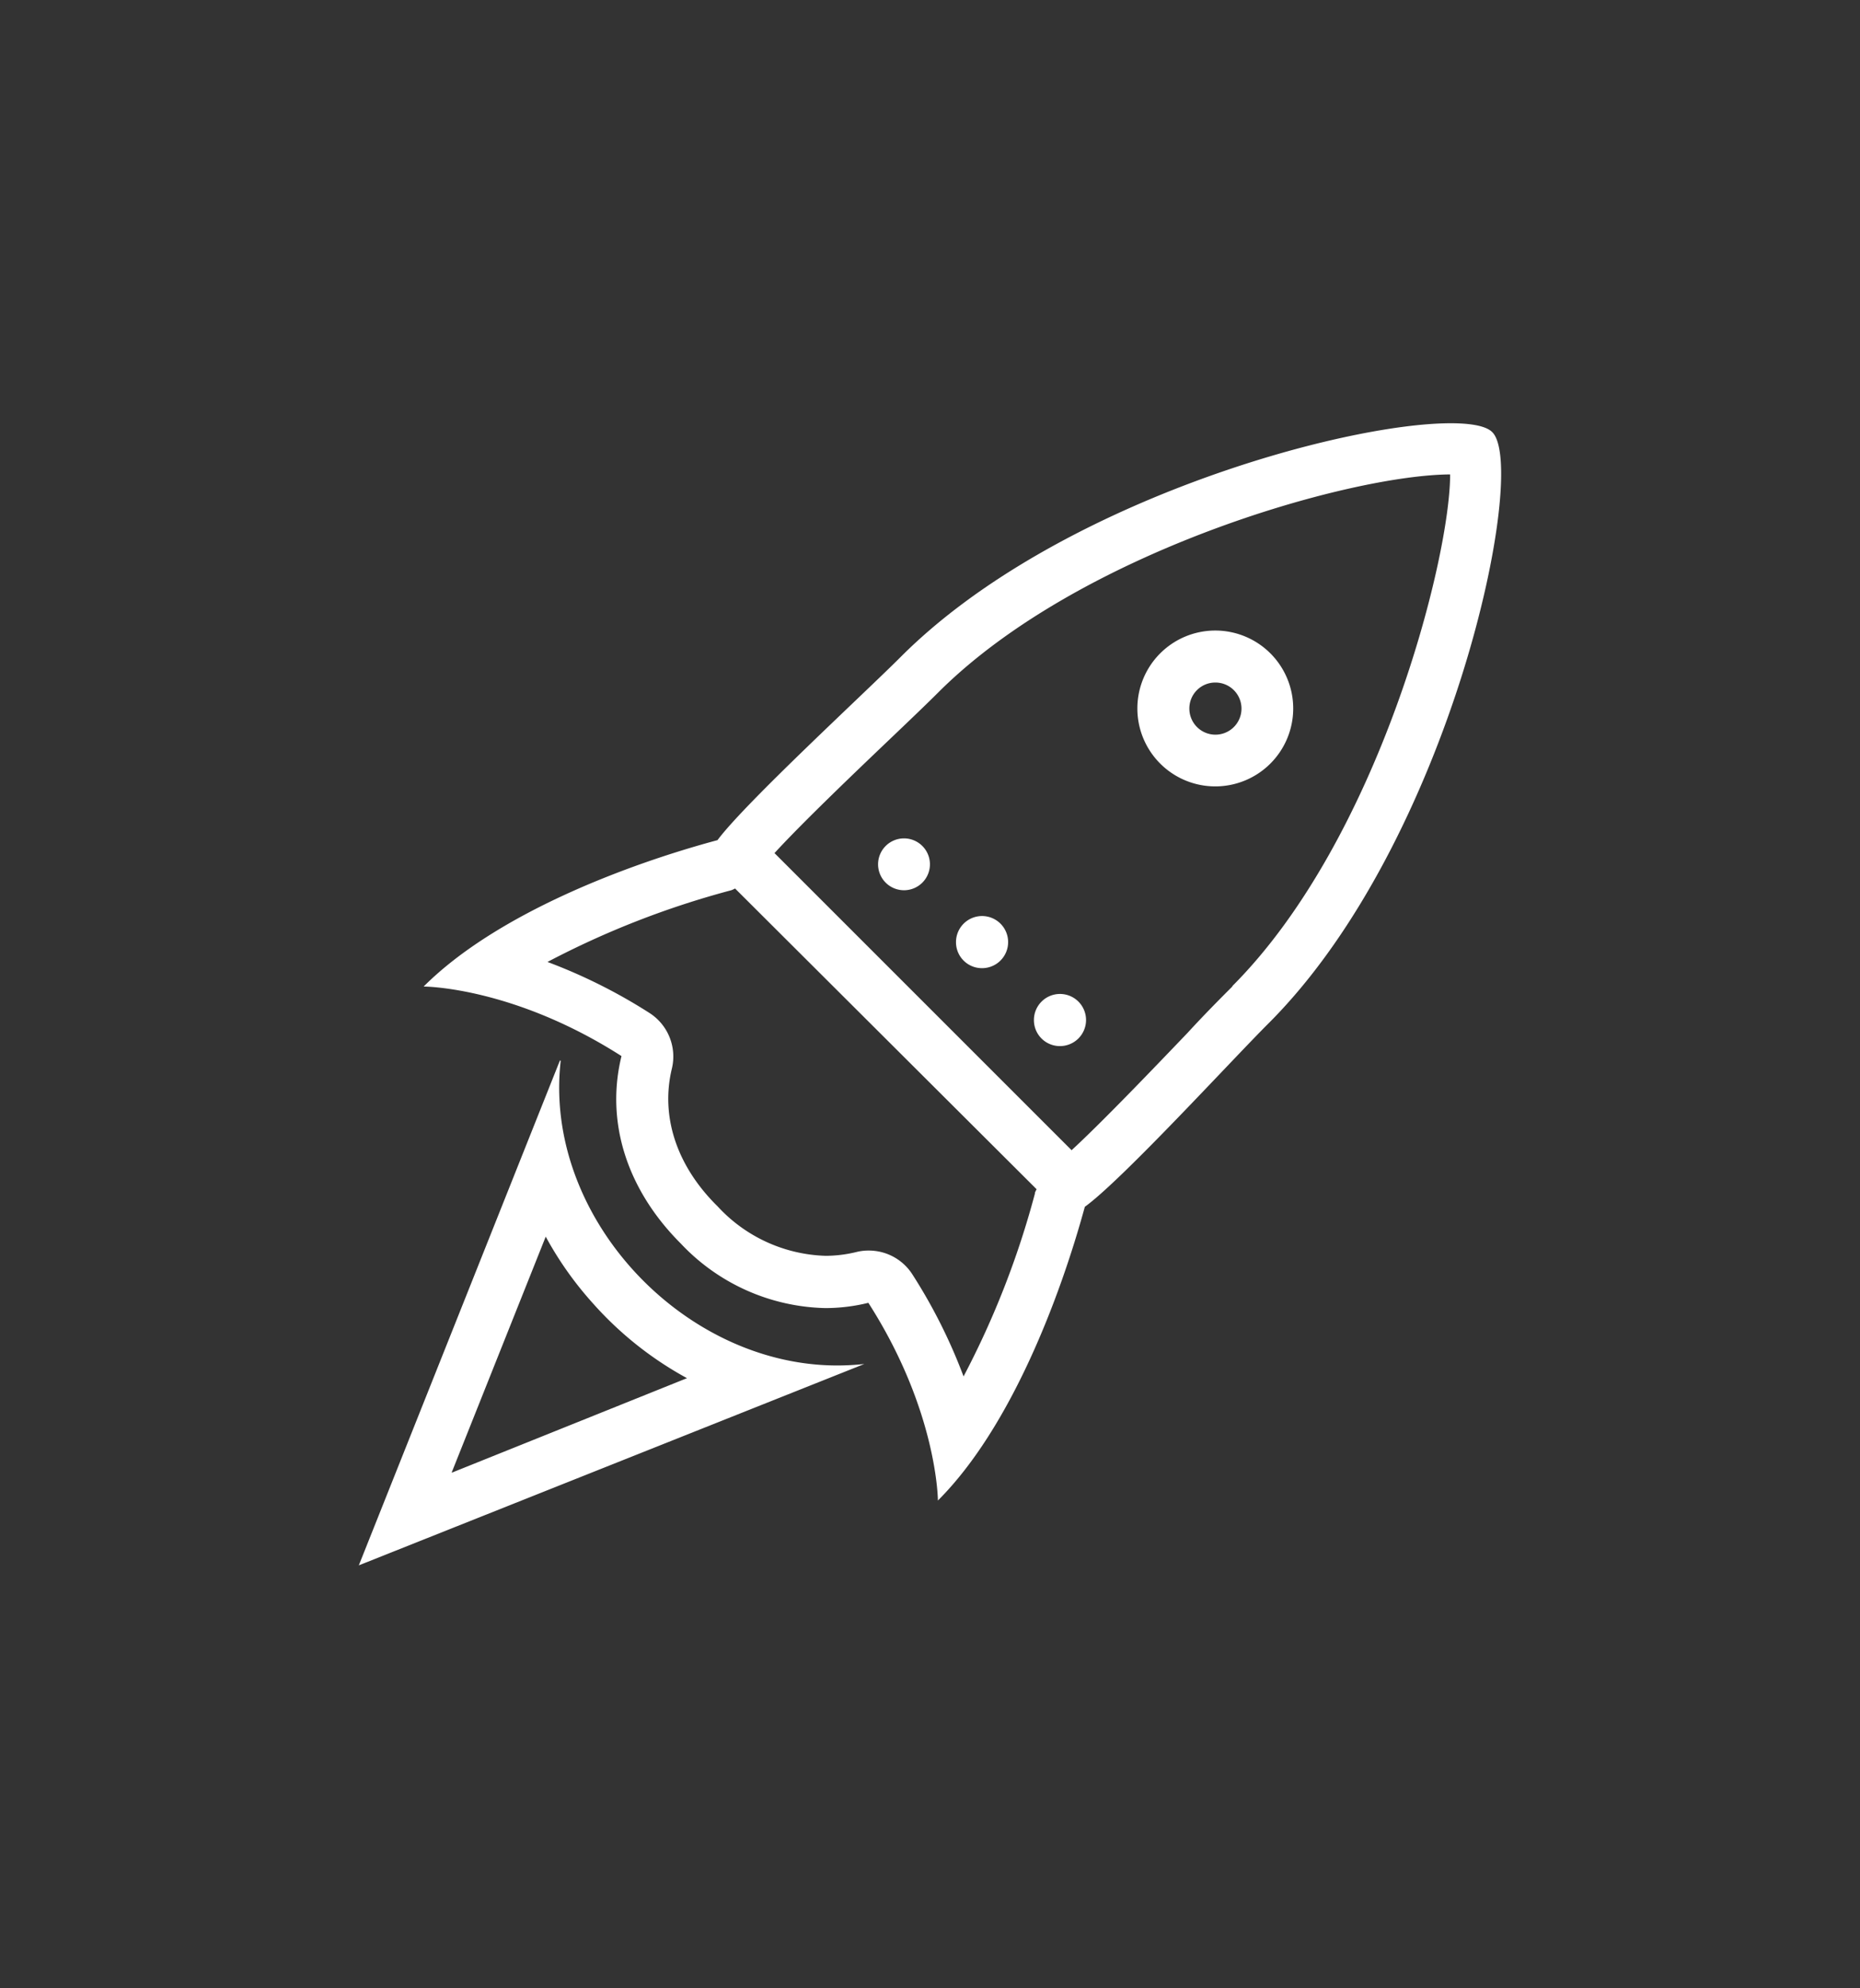
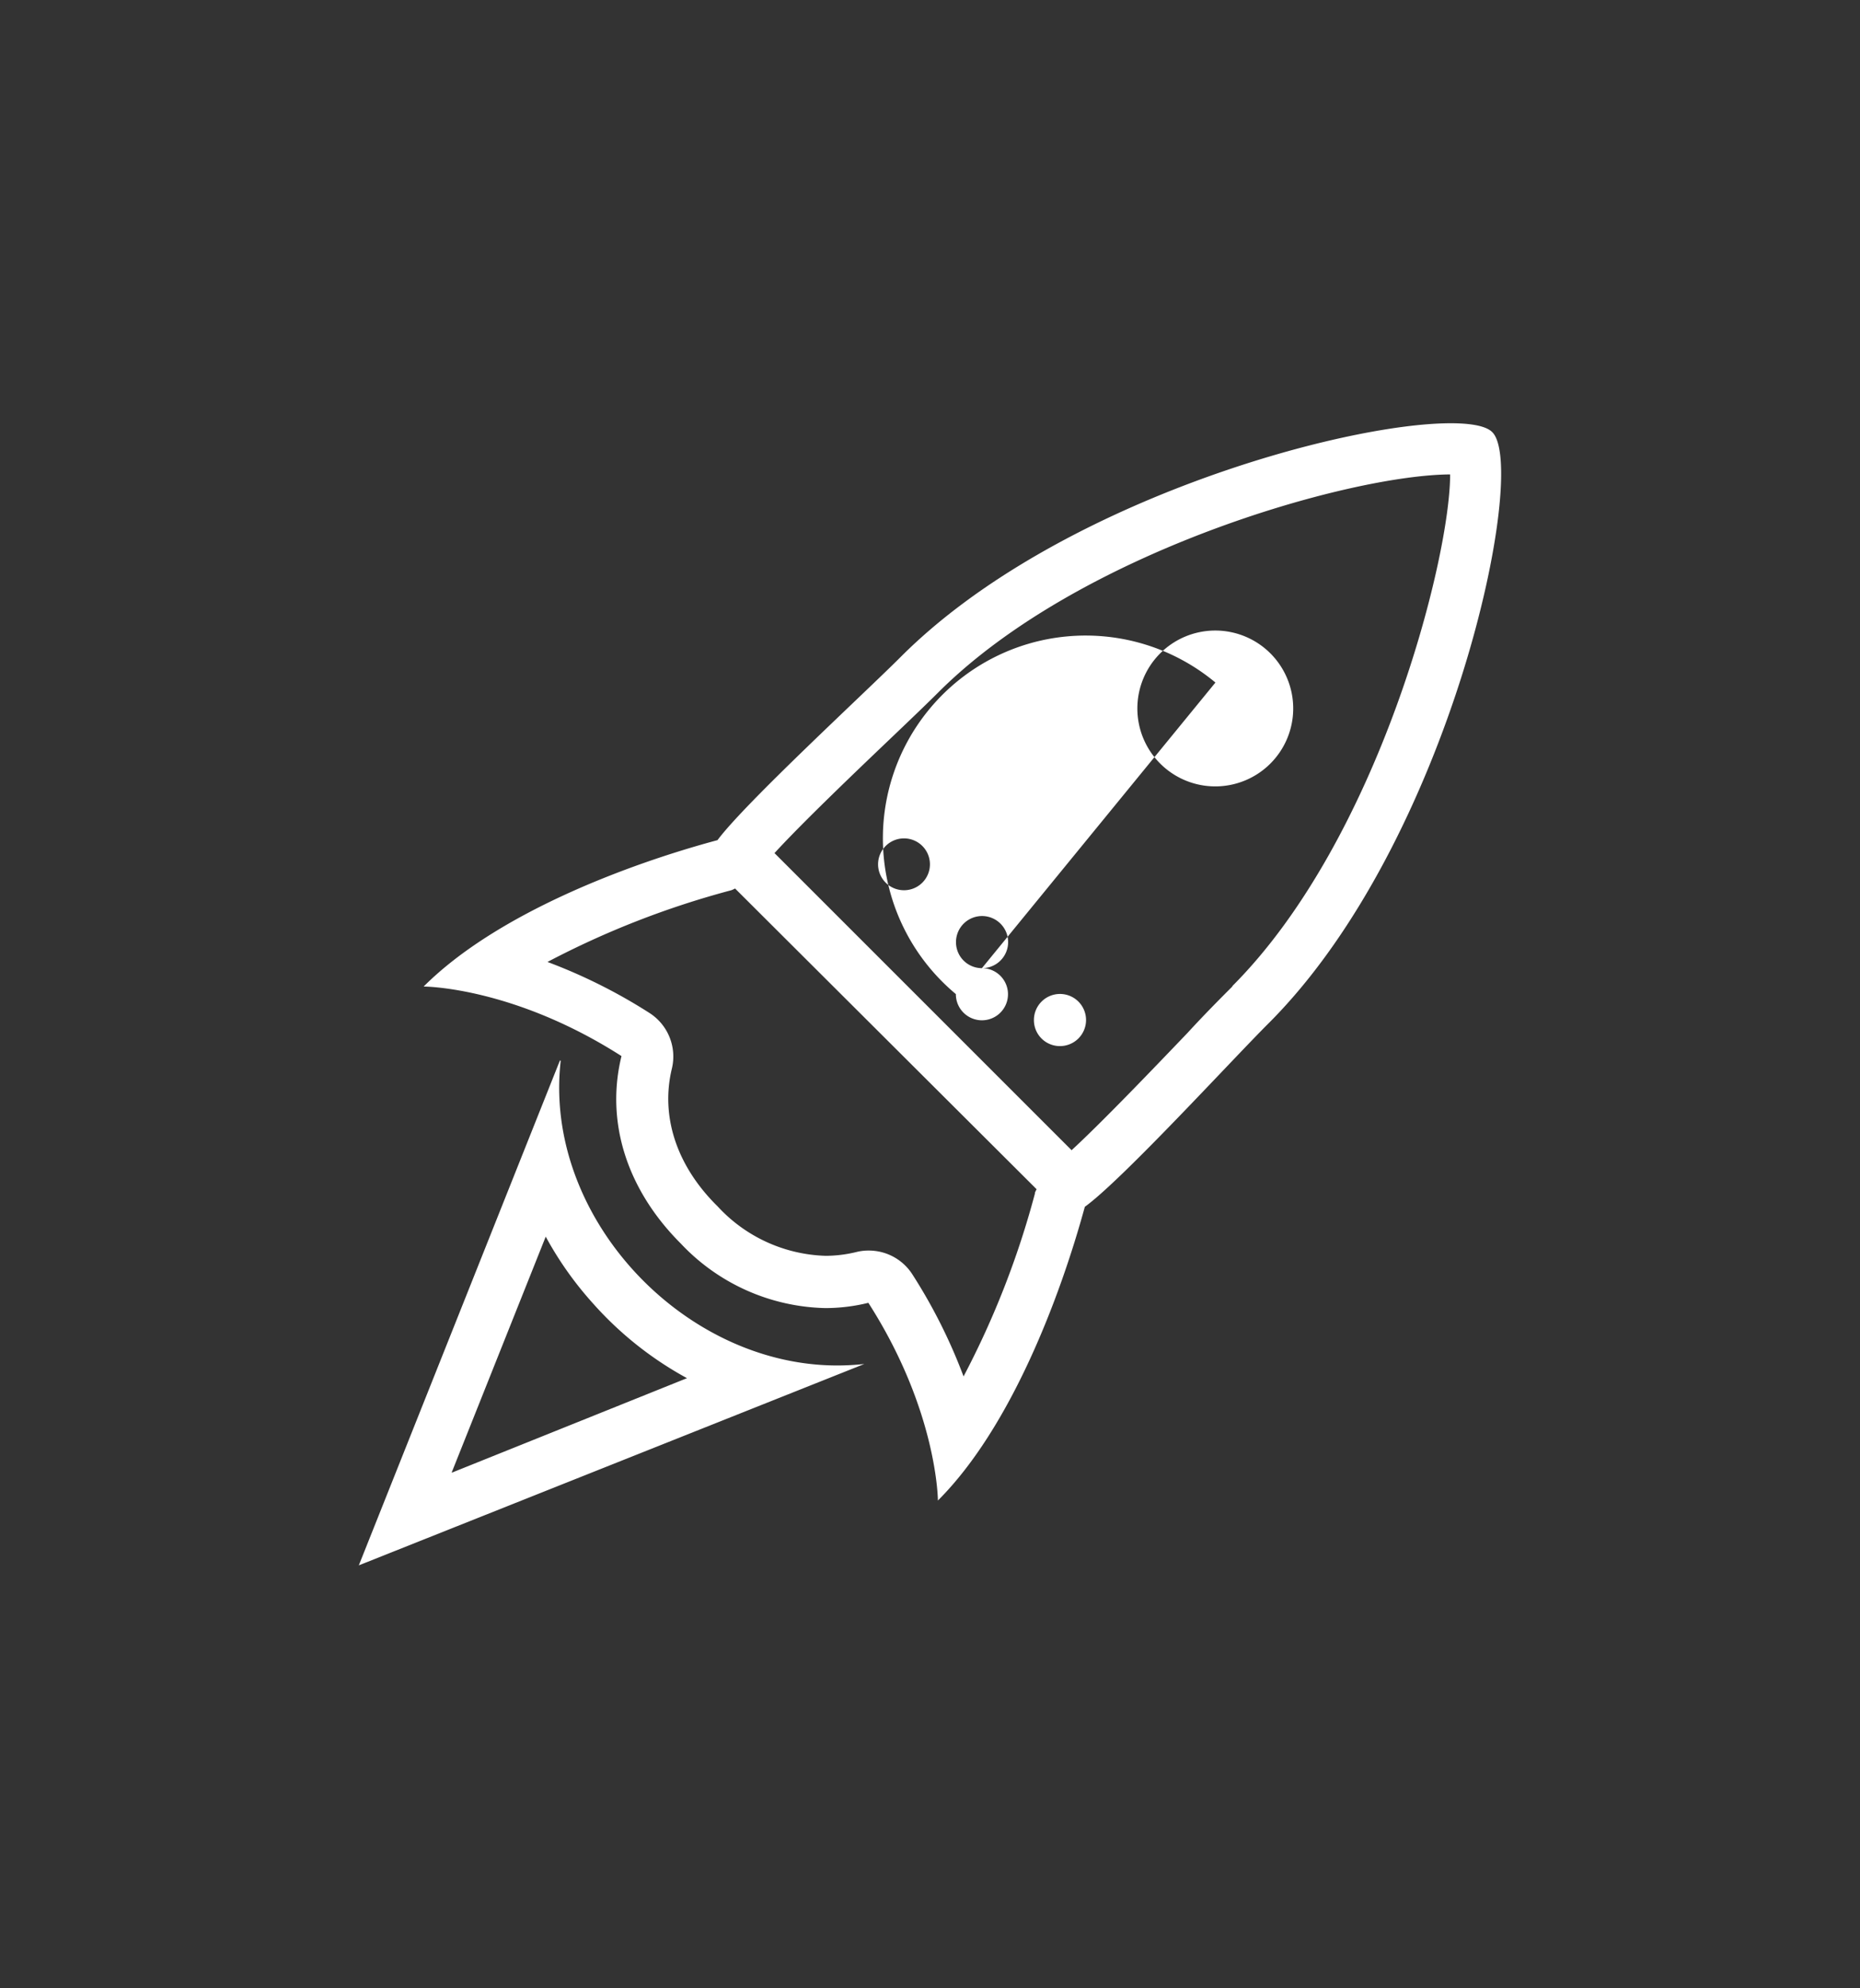
<svg xmlns="http://www.w3.org/2000/svg" id="Layer_1" data-name="Layer 1" viewBox="0 0 137.73 147.22">
  <rect x="0" y="0" width="137.73" height="147.22" fill="#333333" stroke="none" />
  <defs>
    <style>.cls-1{fill:#fff;fill-rule:evenodd;}</style>
  </defs>
-   <path class="cls-1" d="M72.71,71.69a1.93,1.93,0,1,0-1.92-1.92,1.92,1.92,0,0,0,1.92,1.92M90,50.54a1.93,1.93,0,1,1-1.93,1.92A1.92,1.92,0,0,1,90,50.54m0,7.69a5.77,5.77,0,1,0-5.78-5.77A5.77,5.77,0,0,0,90,58.23M78.48,77.46a1.93,1.93,0,1,0-1.92-1.93,1.92,1.92,0,0,0,1.92,1.93M66.94,62.08A1.92,1.92,0,1,0,68.86,64a1.92,1.92,0,0,0-1.92-1.92M33.46,109l6.95-17.43a25.61,25.61,0,0,0,3.46,4.9,25.87,25.87,0,0,0,7,5.58l-17.42,7Zm8-30.47L26.57,115.91,64,101a19,19,0,0,1-2,.11c-11.44,0-21.8-11.05-20.48-22.57m49.74-5.5c-.76.76-2,2-3.35,3.47-2.48,2.59-6.29,6.57-8.56,8.66l-22-22c2.08-2.27,6.07-6.08,8.66-8.55,1.46-1.39,2.71-2.59,3.47-3.35,10.41-10.4,30.42-16.1,37.9-16.14,0,6.23-5.26,27-16.13,37.89m-14.6,15.3a64.83,64.83,0,0,1-5.3,13.6,39.85,39.85,0,0,0-3.78-7.54,3.83,3.83,0,0,0-3.24-1.78,3.62,3.62,0,0,0-.92.11,9.73,9.73,0,0,1-2.27.28,11.32,11.32,0,0,1-8-3.66c-3.05-3-4.25-6.69-3.38-10.24A3.83,3.83,0,0,0,48.08,75a40.05,40.05,0,0,0-7.54-3.77,65,65,0,0,1,13.61-5.31,1.75,1.75,0,0,0,.28-.13L76.76,88.06a2.59,2.59,0,0,0-.14.29M110.5,32c-.43-.44-1.51-.66-3.07-.66-8.12,0-29.34,5.92-40.7,17.27-2.67,2.68-11.54,10.83-13.6,13.6C46.47,64,36.77,67.65,31.37,73.05c0,0,6.6,0,14.65,5.15-1.17,4.77.31,9.8,4.39,13.88a15.14,15.14,0,0,0,10.7,4.78,13.33,13.33,0,0,0,3.19-.39c5.13,8,5.15,14.64,5.15,14.64,5.41-5.4,9.06-15.09,10.88-21.75,2.77-2,10.93-10.92,13.61-13.59C107.46,62.25,113.22,34.69,110.5,32" />
+   <path class="cls-1" d="M72.71,71.69a1.93,1.93,0,1,0-1.92-1.92,1.92,1.92,0,0,0,1.92,1.92a1.93,1.93,0,1,1-1.93,1.92A1.92,1.92,0,0,1,90,50.54m0,7.69a5.77,5.77,0,1,0-5.78-5.77A5.77,5.77,0,0,0,90,58.23M78.48,77.46a1.93,1.93,0,1,0-1.92-1.93,1.92,1.92,0,0,0,1.92,1.93M66.94,62.08A1.92,1.92,0,1,0,68.86,64a1.92,1.92,0,0,0-1.92-1.92M33.46,109l6.95-17.43a25.61,25.61,0,0,0,3.46,4.9,25.87,25.87,0,0,0,7,5.58l-17.42,7Zm8-30.47L26.57,115.91,64,101a19,19,0,0,1-2,.11c-11.44,0-21.8-11.05-20.48-22.57m49.74-5.5c-.76.76-2,2-3.35,3.47-2.48,2.59-6.29,6.57-8.56,8.66l-22-22c2.08-2.27,6.07-6.08,8.66-8.55,1.46-1.39,2.71-2.59,3.47-3.35,10.41-10.4,30.42-16.1,37.9-16.14,0,6.23-5.26,27-16.13,37.89m-14.6,15.3a64.83,64.83,0,0,1-5.3,13.6,39.85,39.85,0,0,0-3.78-7.54,3.83,3.83,0,0,0-3.24-1.78,3.62,3.62,0,0,0-.92.11,9.73,9.73,0,0,1-2.27.28,11.32,11.32,0,0,1-8-3.66c-3.05-3-4.25-6.69-3.38-10.24A3.83,3.83,0,0,0,48.08,75a40.05,40.05,0,0,0-7.54-3.77,65,65,0,0,1,13.61-5.31,1.75,1.75,0,0,0,.28-.13L76.76,88.06a2.59,2.59,0,0,0-.14.29M110.5,32c-.43-.44-1.51-.66-3.07-.66-8.12,0-29.34,5.92-40.7,17.27-2.67,2.68-11.54,10.83-13.6,13.6C46.47,64,36.77,67.65,31.37,73.05c0,0,6.6,0,14.65,5.15-1.17,4.77.31,9.8,4.39,13.88a15.14,15.14,0,0,0,10.7,4.78,13.33,13.33,0,0,0,3.19-.39c5.13,8,5.15,14.64,5.15,14.64,5.41-5.4,9.06-15.09,10.88-21.75,2.77-2,10.93-10.92,13.61-13.59C107.46,62.25,113.22,34.69,110.5,32" />
</svg>